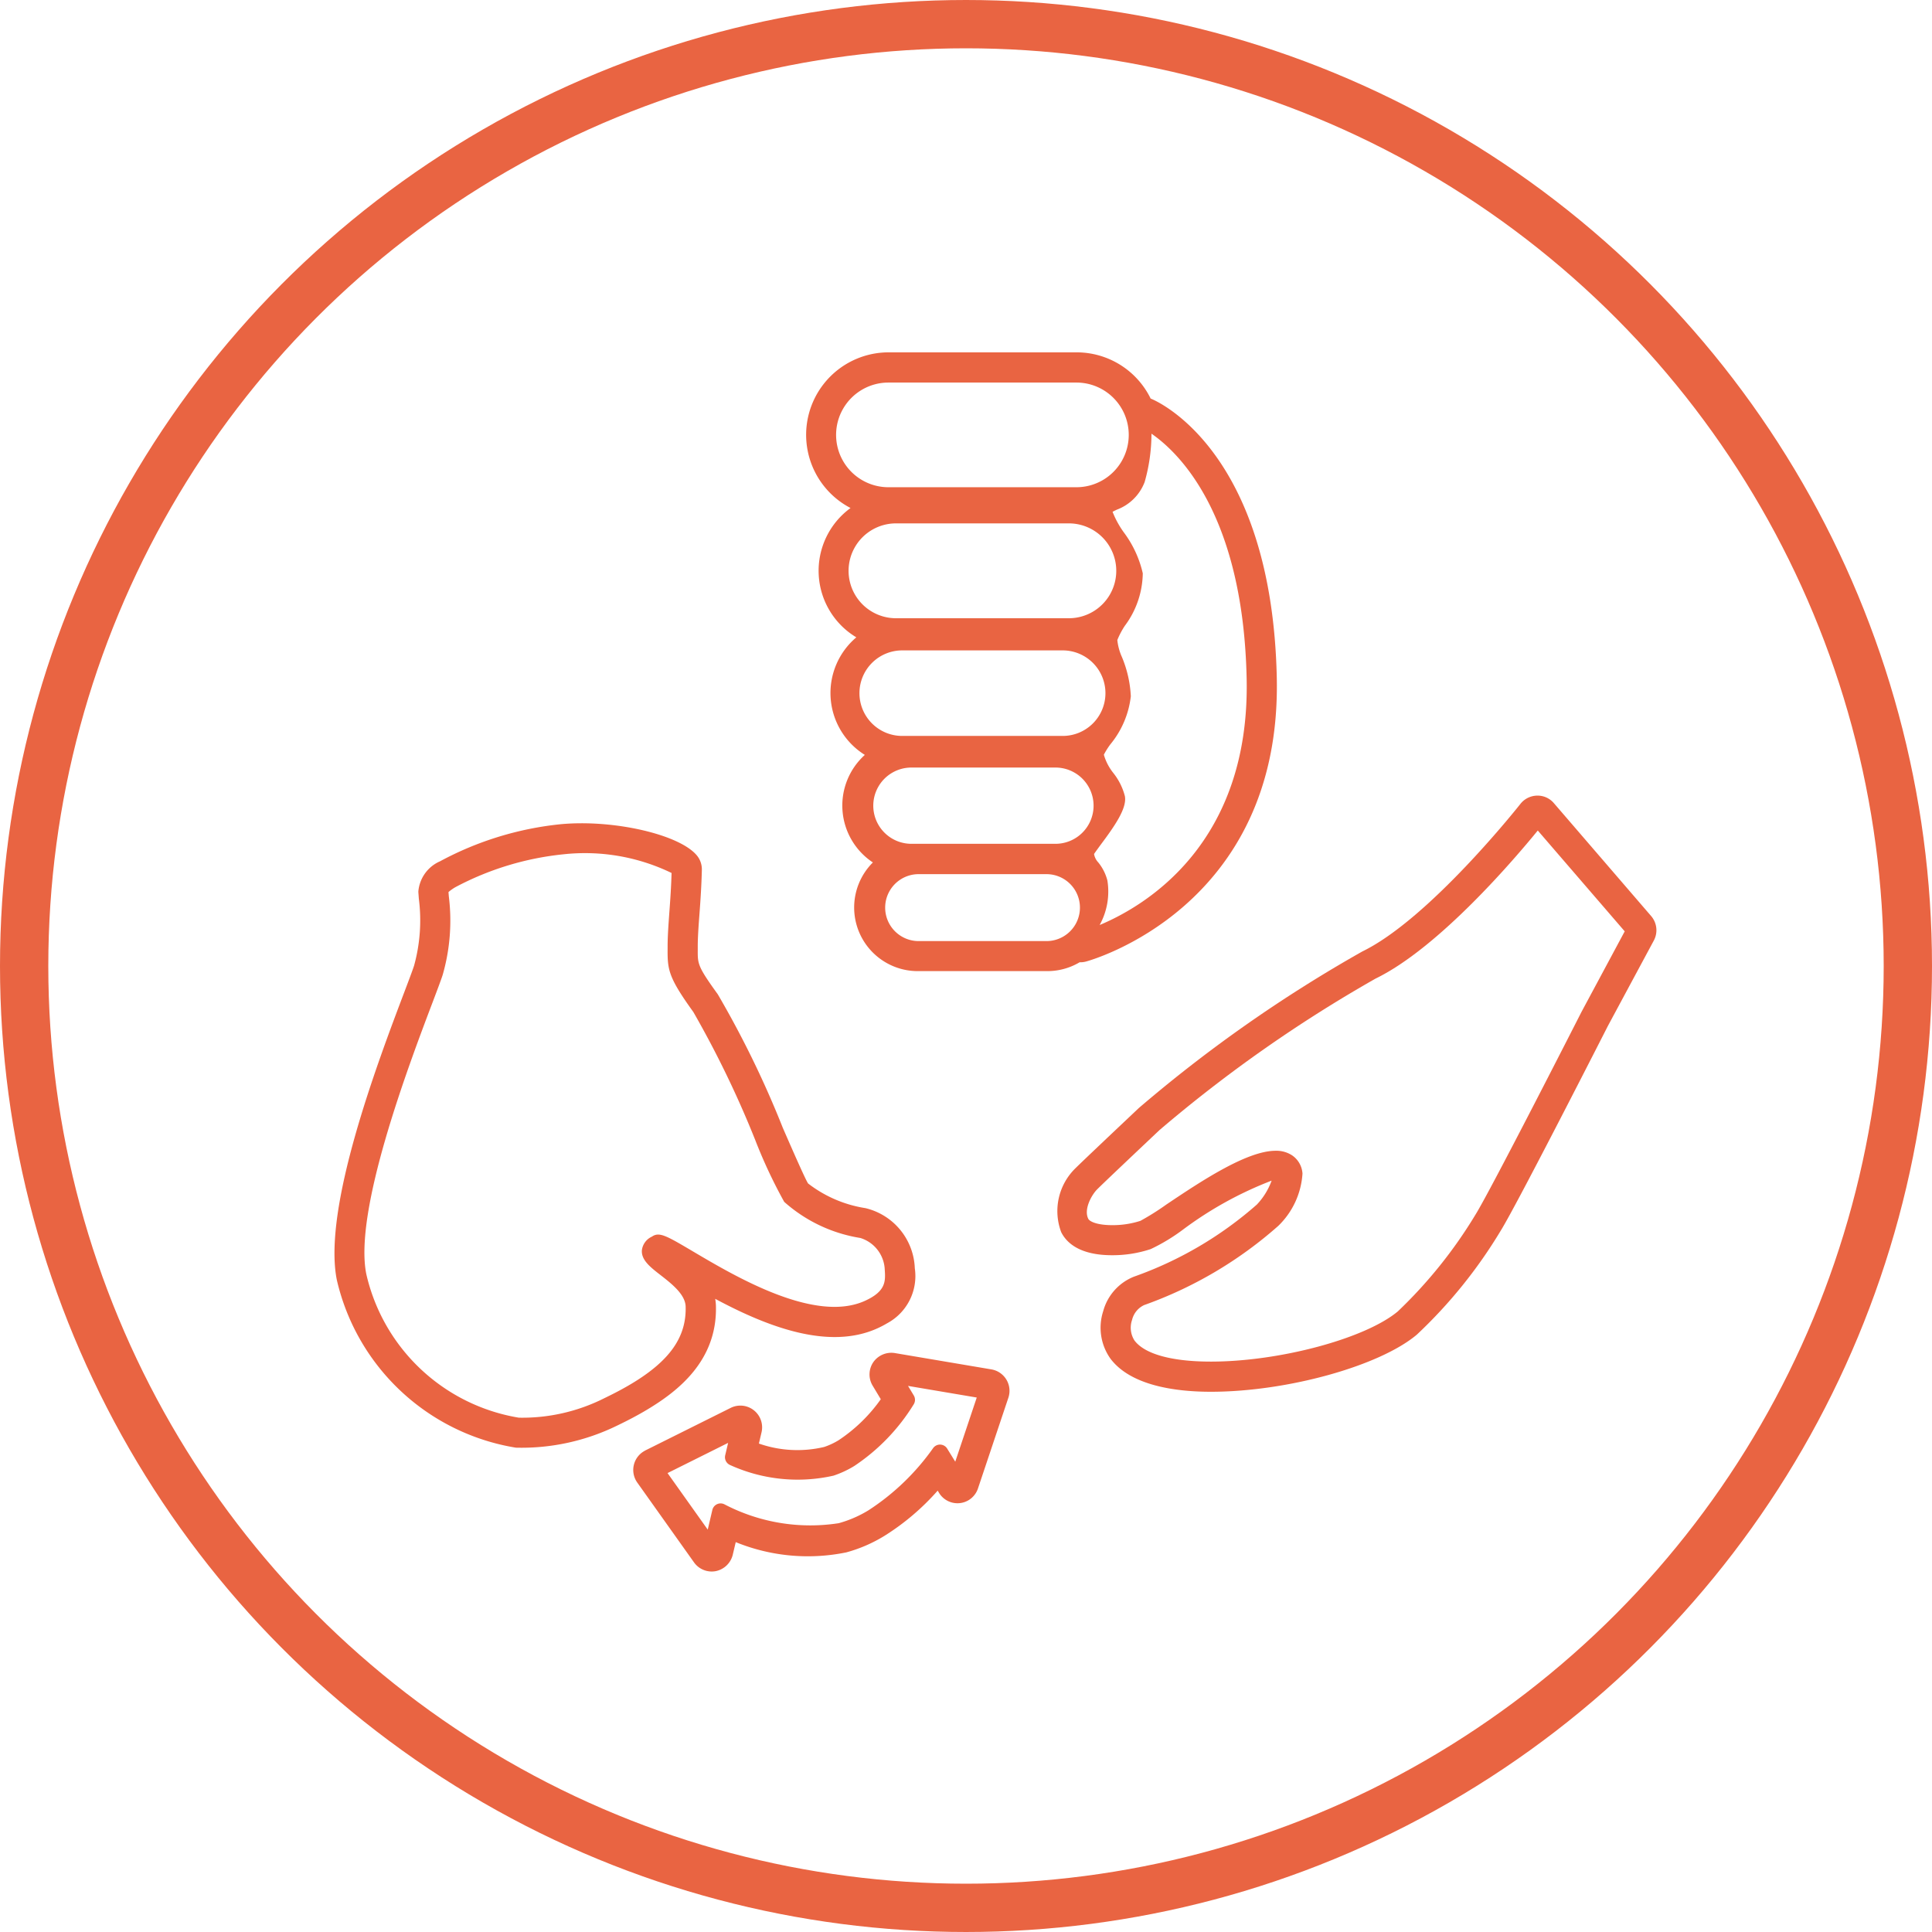
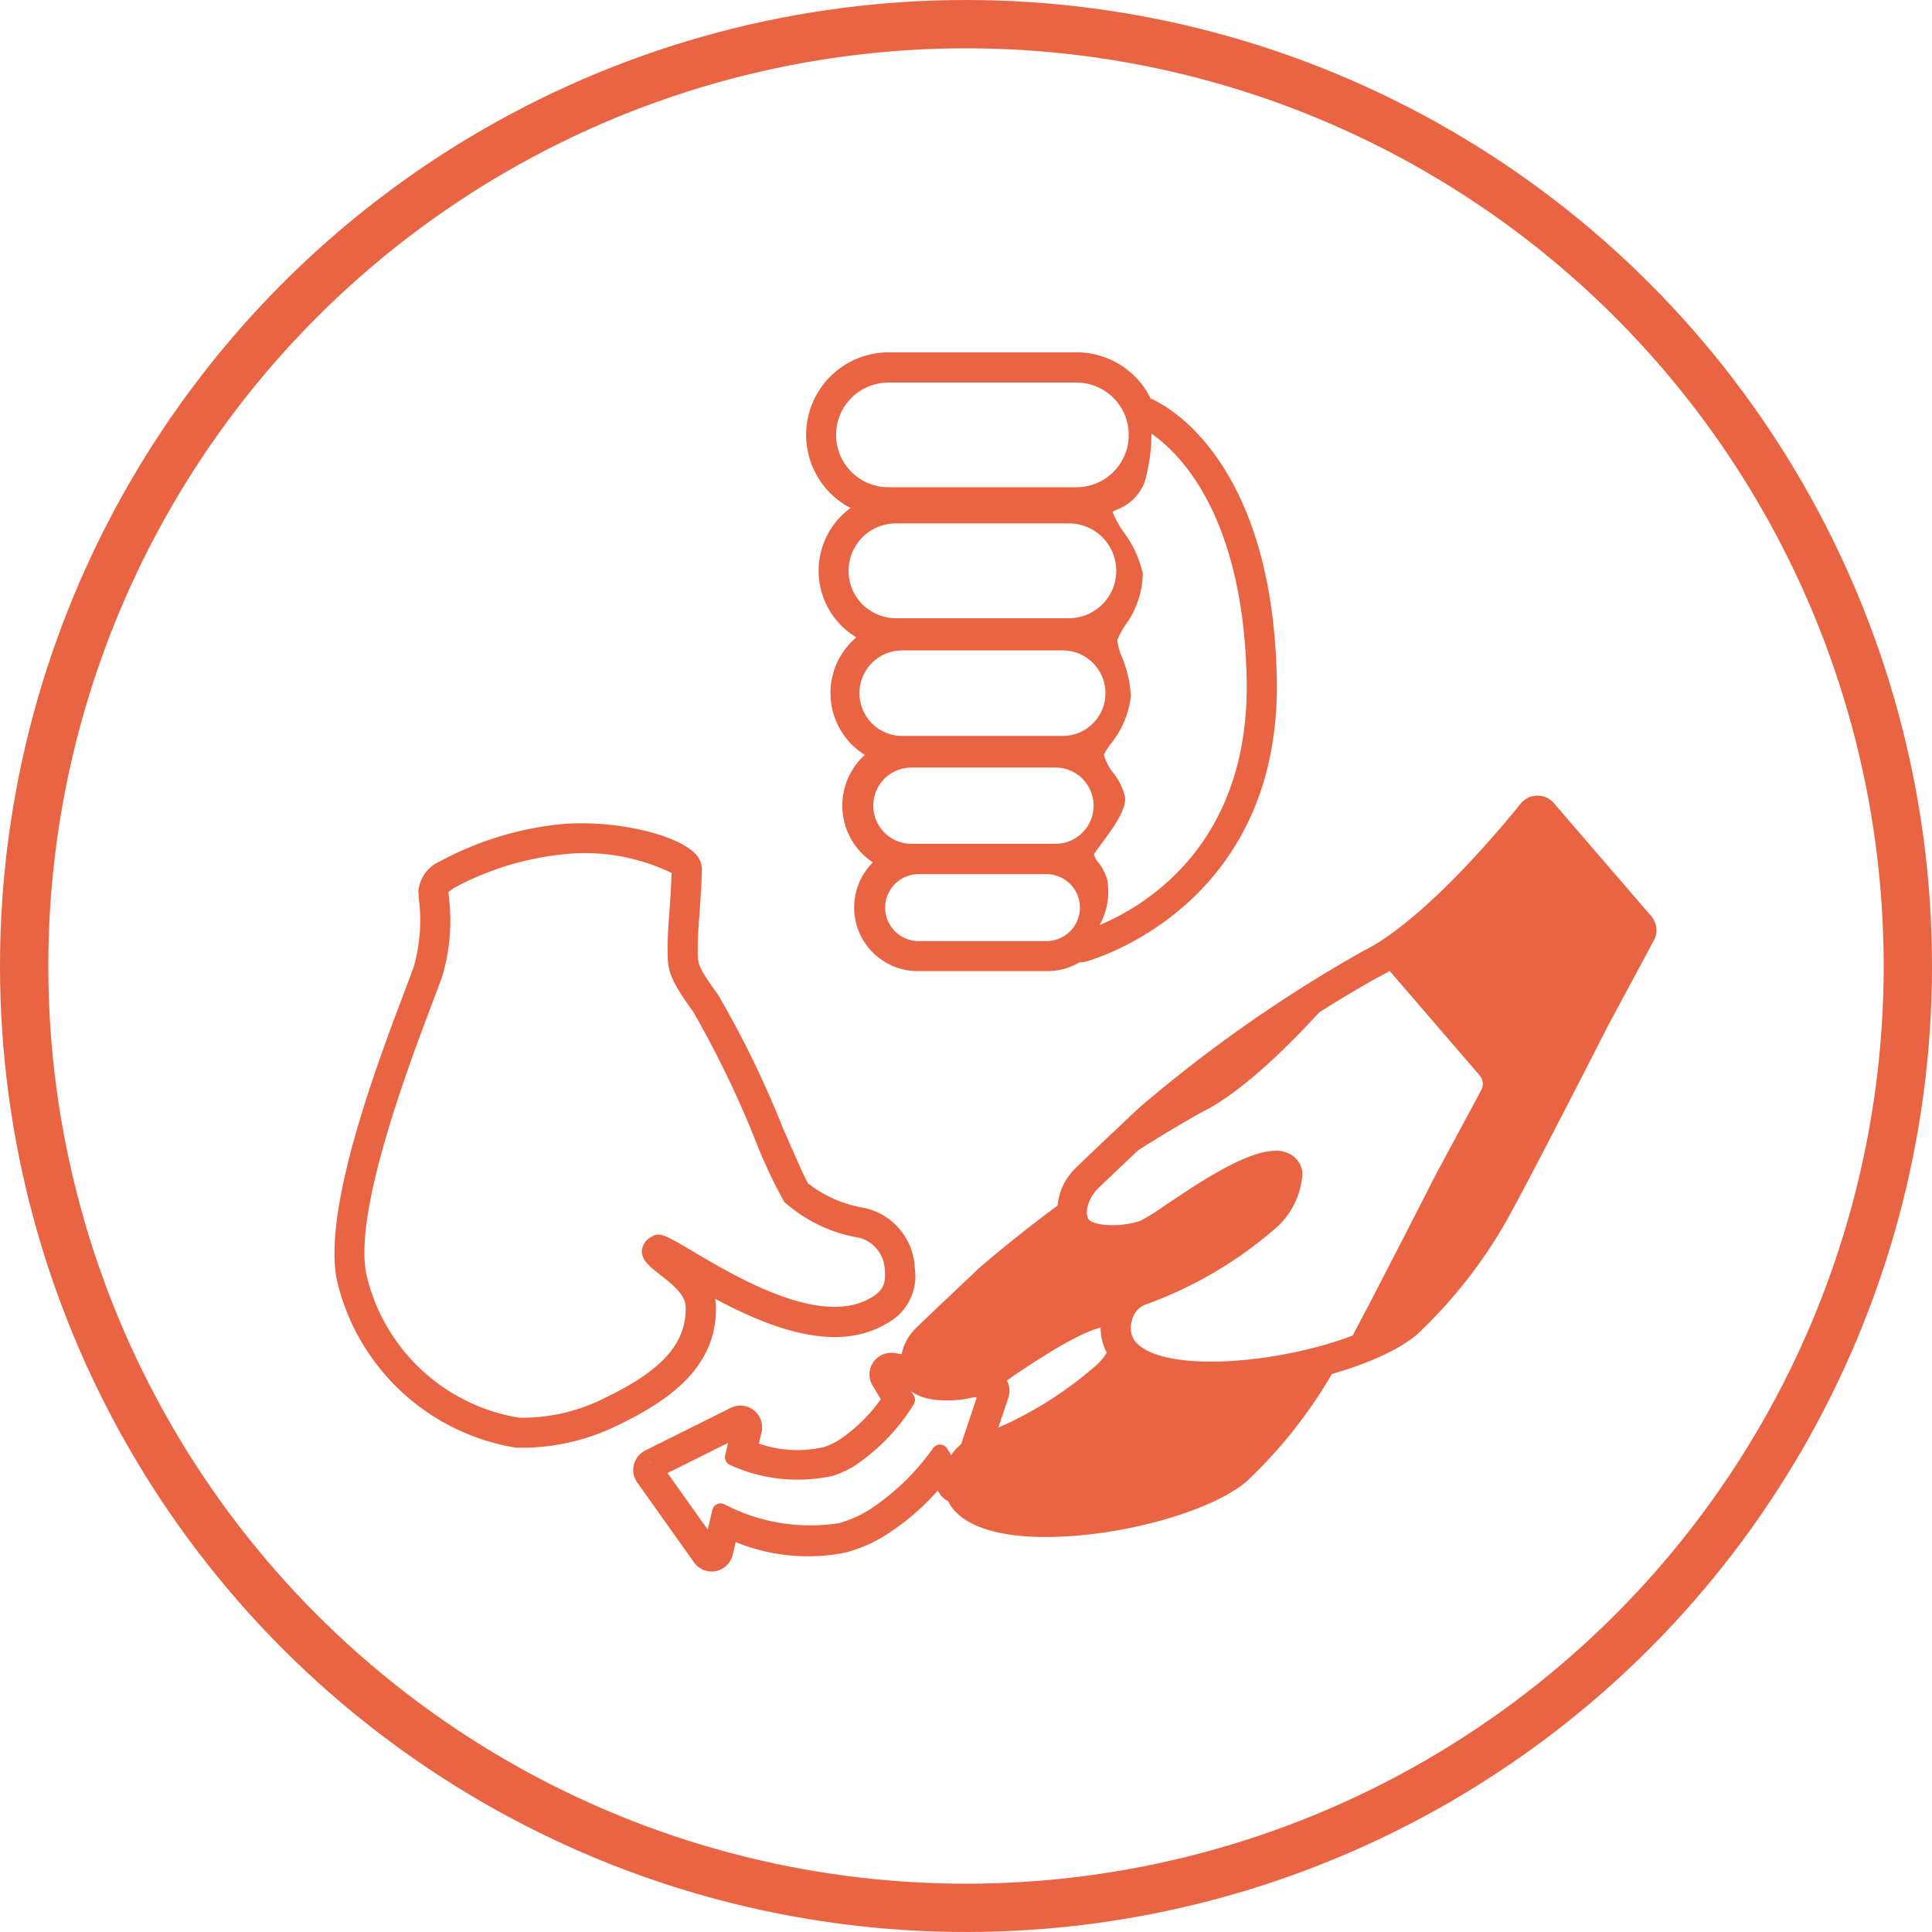
<svg xmlns="http://www.w3.org/2000/svg" width="80" height="80" viewBox="0 0 80 80">
  <g id="组_181" data-name="组 181" transform="translate(-1047 -2655)">
    <g id="组_177" data-name="组 177">
      <g id="组_176" data-name="组 176" transform="translate(1054.04 2697.383) rotate(-31)">
        <g id="组_8" data-name="组 8" transform="translate(0 0)">
          <path id="路径_19" data-name="路径 19" d="M526.3,216.016a12.481,12.481,0,0,1,4.688,1.175c2.083,1,3.585,2.779,3.663,3.338-.682,1.078-1.365,1.94-1.8,2.657s-.583.846-.431,2.657c.157,1.867-.908,8-.826,8.662a5.838,5.838,0,0,0,1.813,2.684,1.779,1.779,0,0,1,.3,2.011,1.373,1.373,0,0,1-1.4.955,3.12,3.12,0,0,1-.354-.022c-3.375-.395-5.625-6.8-6.1-6.821-.02,0-.041,0-.06,0-1.152,0,.694,1.851.031,3.029-.735,1.3-2.059,1.762-3.863,1.762-.413,0-.854-.024-1.317-.068a7.962,7.962,0,0,1-3.628-1.2,8.161,8.161,0,0,1-2.472-8.745c1.106-3.12,8.11-8.2,9.187-9.135a8.517,8.517,0,0,0,1.938-2.8c.046-.087.273-.133.626-.133m0-.546c-.44,0-.916.051-1.111.428l-.126.251a7.367,7.367,0,0,1-1.685,2.388c-.166.144-.5.408-.929.744-2.413,1.9-7.436,5.862-8.415,8.621a8.739,8.739,0,0,0,2.66,9.365,8.636,8.636,0,0,0,3.9,1.309c.5.047.949.07,1.367.07,1.369,0,3.309-.211,4.339-2.04a1.871,1.871,0,0,0,.195-1.2c1.106,2,2.94,4.985,5.4,5.273a3.591,3.591,0,0,0,.417.026,1.86,1.86,0,0,0,1.843-1.168l.041-.079a2.325,2.325,0,0,0-.43-2.677,5.4,5.4,0,0,1-1.63-2.341c-.019-.227.145-1.481.291-2.588a40.916,40.916,0,0,0,.537-6.051c-.129-1.532-.05-1.662.283-2.211l.072-.119c.2-.34.47-.718.777-1.154s.661-.939,1.011-1.492a.543.543,0,0,0,.08-.367c-.123-.9-1.92-2.771-3.967-3.756a12.972,12.972,0,0,0-4.925-1.229Z" transform="translate(-513.254 -215.119)" fill="#e96442" />
          <path id="路径_20" data-name="路径 20" d="M532.238,240.972a3.953,3.953,0,0,1-.458-.028c-2.191-.256-3.862-2.387-5.125-4.506a2.07,2.07,0,0,1-.123.262c-1.121,1.989-3.188,2.219-4.645,2.219-.431,0-.89-.024-1.4-.072a9.01,9.01,0,0,1-4.081-1.377,9.114,9.114,0,0,1-2.781-9.764c1.013-2.855,6.09-6.856,8.529-8.779.42-.331.752-.593.916-.735a7.043,7.043,0,0,0,1.6-2.279l.129-.255a1.5,1.5,0,0,1,1.423-.618A13.365,13.365,0,0,1,531.3,216.3c1.986.956,4.01,2.912,4.162,4.025a.9.9,0,0,1-.131.6c-.351.554-.7,1.055-1.015,1.5s-.57.808-.769,1.139l-.072.12c-.3.494-.354.583-.234,2a40.741,40.741,0,0,1-.54,6.127c-.121.927-.3,2.309-.289,2.513a5.183,5.183,0,0,0,1.511,2.1,2.662,2.662,0,0,1,.51,3.107l-.041.077A2.217,2.217,0,0,1,532.238,240.972Zm-6.519-8.093.078,0c.331.017.505.34,1.085,1.411.974,1.8,2.784,5.148,5.042,5.412.936.109,1.146-.245,1.358-.659l.046-.089a1.433,1.433,0,0,0-.225-1.582,6.2,6.2,0,0,1-1.931-2.905,20.79,20.79,0,0,1,.291-2.816,41.9,41.9,0,0,0,.533-5.86c-.146-1.74-.018-2.046.41-2.752l.07-.115c.221-.369.495-.757.812-1.208.283-.4.591-.841.9-1.324a8.229,8.229,0,0,0-3.433-2.966,12.131,12.131,0,0,0-4.536-1.14,1.815,1.815,0,0,0-.356.026l-.078.156a8.135,8.135,0,0,1-1.9,2.665c-.178.154-.515.42-.96.771-2.165,1.707-7.234,5.7-8.127,8.217a7.784,7.784,0,0,0,2.352,8.347A7.549,7.549,0,0,0,520.6,237.6c.474.044.894.066,1.283.066,1.844,0,2.94-.488,3.557-1.583.248-.439-.009-1.107-.215-1.643-.2-.513-.368-.956-.139-1.287A.711.711,0,0,1,525.719,232.879Zm-.027.744a4.645,4.645,0,0,0,.192.569,6.653,6.653,0,0,1,.291.88.348.348,0,0,1,.135-.082.338.338,0,0,1,.141-.016c-.066-.121-.128-.236-.188-.347C526.056,234.242,525.825,233.815,525.692,233.623Z" transform="translate(-513.175 -215.04)" fill="#e96442" />
        </g>
        <g id="组_10" data-name="组 10" transform="translate(6.795 25.285)">
-           <path id="路径_23" data-name="路径 23" d="M522.485,247.027l3.95.311-.89.914a6.466,6.466,0,0,0,3.237,2.445,3.834,3.834,0,0,0,.858.092,7.984,7.984,0,0,0,3.272-.882v-1.225l3.083,2.641-3.014,2.572-.018-1.385a10.126,10.126,0,0,1-3.749.856,5.112,5.112,0,0,1-1.439-.192,7.986,7.986,0,0,1-3.852-3.257l-1.125,1.155-.312-4.047m0-.546a.546.546,0,0,0-.544.588l.311,4.047a.547.547,0,0,0,.936.339l.658-.677a7.872,7.872,0,0,0,3.773,2.921,5.661,5.661,0,0,0,1.593.214,10.077,10.077,0,0,0,3.213-.6l.007.593a.546.546,0,0,0,.9.408l3.014-2.572a.546.546,0,0,0,0-.83l-3.083-2.642a.546.546,0,0,0-.355-.131.537.537,0,0,0-.228.051.547.547,0,0,0-.318.5v.883a7.113,7.113,0,0,1-2.726.678,3.315,3.315,0,0,1-.735-.077,5.413,5.413,0,0,1-2.639-1.87l.561-.576a.546.546,0,0,0-.348-.925l-3.95-.311-.043,0Z" transform="translate(-521.588 -246.13)" fill="#e96442" />
          <path id="路径_24" data-name="路径 24" d="M532.9,254.714a.895.895,0,0,1-.9-.885l0-.113a9.982,9.982,0,0,1-2.868.47,6.025,6.025,0,0,1-1.692-.227,7.906,7.906,0,0,1-3.706-2.722l-.376.386a.913.913,0,0,1-.948.219.9.9,0,0,1-.589-.776l-.312-4.047a.9.9,0,0,1,.894-.965l.068,0,3.952.311a.9.9,0,0,1,.572,1.521l-.337.346a4.821,4.821,0,0,0,2.242,1.513,2.942,2.942,0,0,0,.656.069,6.583,6.583,0,0,0,2.374-.556V248.6a.9.9,0,0,1,.522-.815.911.911,0,0,1,.959.133l3.083,2.642a.9.9,0,0,1,0,1.363l-3.014,2.572A.9.9,0,0,1,532.9,254.714Zm-.018-2.633a.35.35,0,0,1,.351.347l.008.636,2.131-1.819-2.191-1.878v.462a.351.351,0,0,1-.184.309,8.259,8.259,0,0,1-3.438.925,4.177,4.177,0,0,1-.937-.1,6.752,6.752,0,0,1-3.449-2.59.352.352,0,0,1,.039-.443l.368-.378-2.794-.22.221,2.864.583-.6a.351.351,0,0,1,.553.065,7.685,7.685,0,0,0,3.649,3.1,4.785,4.785,0,0,0,1.341.177,9.819,9.819,0,0,0,3.6-.823A.351.351,0,0,1,532.883,252.081ZM522.406,246.6h.009l-.009-.2Z" transform="translate(-521.509 -246.051)" fill="#e96442" />
        </g>
      </g>
      <g id="组_175" data-name="组 175" transform="translate(1080.378 2669.59)">
        <g id="组_24" data-name="组 24" transform="translate(10.38 18.354)">
-           <path id="路径_32" data-name="路径 32" d="M738.765,220.812l4.03,4.678-1.9,3.544s-3.76,7.39-4.408,8.427a19.151,19.151,0,0,1-3.285,4.085c-1.436,1.2-5.117,2.159-7.964,2.159-1.581,0-2.9-.3-3.444-1.013a1.408,1.408,0,0,1,.561-2.011,16.431,16.431,0,0,0,5.424-3.2c.511-.514,1.34-1.88.627-2.377a.846.846,0,0,0-.492-.133c-1.559,0-4.857,2.653-5.472,2.877a4.065,4.065,0,0,1-1.289.2c-.584,0-1.137-.124-1.3-.459a1.6,1.6,0,0,1,.432-1.62c.259-.259,1.815-1.729,2.593-2.463a57.686,57.686,0,0,1,9.033-6.331c3.025-1.47,6.86-6.364,6.86-6.364m0-.546h-.013a.545.545,0,0,0-.417.21c-.038.047-3.794,4.811-6.67,6.209a57.563,57.563,0,0,0-9.169,6.426l-.123.117c-.833.788-2.228,2.106-2.48,2.357a2.115,2.115,0,0,0-.535,2.251c.249.5.868.761,1.793.761a4.638,4.638,0,0,0,1.476-.233,7.889,7.889,0,0,0,1.265-.772c1.08-.724,3.092-2.071,4.02-2.071a.36.36,0,0,1,.179.034c.018.012.036.024.042.093a2.545,2.545,0,0,1-.743,1.451,15.921,15.921,0,0,1-5.22,3.068,1.787,1.787,0,0,0-1.056,1.2,1.864,1.864,0,0,0,.241,1.653c.766,1.018,2.533,1.232,3.881,1.232,3.072,0,6.8-1.026,8.314-2.286a19.777,19.777,0,0,0,3.4-4.215c.653-1.045,4.277-8.166,4.431-8.469l1.9-3.533a.546.546,0,0,0-.068-.615l-4.03-4.678a.546.546,0,0,0-.413-.19Z" transform="translate(-718.851 -219.915)" fill="#e96442" />
+           <path id="路径_32" data-name="路径 32" d="M738.765,220.812l4.03,4.678-1.9,3.544s-3.76,7.39-4.408,8.427a19.151,19.151,0,0,1-3.285,4.085c-1.436,1.2-5.117,2.159-7.964,2.159-1.581,0-2.9-.3-3.444-1.013a1.408,1.408,0,0,1,.561-2.011,16.431,16.431,0,0,0,5.424-3.2c.511-.514,1.34-1.88.627-2.377a.846.846,0,0,0-.492-.133c-1.559,0-4.857,2.653-5.472,2.877a4.065,4.065,0,0,1-1.289.2c-.584,0-1.137-.124-1.3-.459a1.6,1.6,0,0,1,.432-1.62c.259-.259,1.815-1.729,2.593-2.463a57.686,57.686,0,0,1,9.033-6.331m0-.546h-.013a.545.545,0,0,0-.417.21c-.038.047-3.794,4.811-6.67,6.209a57.563,57.563,0,0,0-9.169,6.426l-.123.117c-.833.788-2.228,2.106-2.48,2.357a2.115,2.115,0,0,0-.535,2.251c.249.5.868.761,1.793.761a4.638,4.638,0,0,0,1.476-.233,7.889,7.889,0,0,0,1.265-.772c1.08-.724,3.092-2.071,4.02-2.071a.36.36,0,0,1,.179.034c.018.012.036.024.042.093a2.545,2.545,0,0,1-.743,1.451,15.921,15.921,0,0,1-5.22,3.068,1.787,1.787,0,0,0-1.056,1.2,1.864,1.864,0,0,0,.241,1.653c.766,1.018,2.533,1.232,3.881,1.232,3.072,0,6.8-1.026,8.314-2.286a19.777,19.777,0,0,0,3.4-4.215c.653-1.045,4.277-8.166,4.431-8.469l1.9-3.533a.546.546,0,0,0-.068-.615l-4.03-4.678a.546.546,0,0,0-.413-.19Z" transform="translate(-718.851 -219.915)" fill="#e96442" />
          <path id="路径_33" data-name="路径 33" d="M725.156,244.522c-1.427,0-3.307-.238-4.161-1.371a2.214,2.214,0,0,1-.3-1.965,2.137,2.137,0,0,1,1.274-1.43,15.513,15.513,0,0,0,5.088-2.985,2.841,2.841,0,0,0,.612-.991,15.3,15.3,0,0,0-3.663,2.022,7.747,7.747,0,0,1-1.343.812,5.009,5.009,0,0,1-1.6.254c-1.348,0-1.889-.519-2.107-.955a2.475,2.475,0,0,1,.6-2.656c.24-.24,1.512-1.443,2.356-2.24l.255-.241a58.185,58.185,0,0,1,9.258-6.486c2.791-1.357,6.509-6.063,6.546-6.11a.9.9,0,0,1,.685-.343.884.884,0,0,1,.7.311l4.03,4.678a.9.9,0,0,1,.11,1.01l-1.9,3.533c-.034.067-3.772,7.414-4.444,8.489a20.113,20.113,0,0,1-3.471,4.3C732.13,243.461,728.3,244.522,725.156,244.522Zm2.677-9.979a1.186,1.186,0,0,1,.692.195.988.988,0,0,1,.422.749,3.3,3.3,0,0,1-1,2.164,16.938,16.938,0,0,1-5.556,3.281.91.91,0,0,0-.5.613.982.982,0,0,0,.1.855c.424.563,1.547.873,3.163.873,2.845,0,6.39-.952,7.74-2.078a19.313,19.313,0,0,0,3.212-4c.633-1.012,4.356-8.326,4.393-8.4l1.791-3.338-3.6-4.175c-.932,1.142-4.082,4.851-6.716,6.131a57.445,57.445,0,0,0-8.945,6.271l-.17.16c-.811.767-2.175,2.055-2.417,2.3-.219.219-.563.819-.365,1.215.064.127.4.264.99.264a3.745,3.745,0,0,0,1.168-.178,10.509,10.509,0,0,0,1.073-.675C724.714,235.828,726.632,234.543,727.833,234.543Z" transform="translate(-718.772 -219.836)" fill="#e96442" />
        </g>
        <g id="组_33" data-name="组 33" transform="translate(0 0)">
          <path id="路径_36" data-name="路径 36" d="M885.317,220.909a2.518,2.518,0,1,1,0,5.036h-7.784a2.518,2.518,0,0,1,0-5.036h7.784m2.757,1.859s4.452,1.781,4.642,10.746-7.231,10.856-7.231,10.856,1.03-1.393.773-2.41c-.161-.637-.567-.7-.567-1.252,0-.151,1.386-1.679,1.291-2.256s-.853-1.19-.876-1.818c-.011-.3,1.114-1.372,1.113-2.382s-.645-1.934-.552-2.4c.1-.482,1.176-1.669,1.05-2.65s-1.327-2.122-1.256-2.685c.044-.353,1.011-.3,1.35-1.256a8.864,8.864,0,0,0,.263-2.495M885,226.742a2.315,2.315,0,0,1,0,4.63h-7.156a2.315,2.315,0,0,1,0-4.63H885m-.3,5.256a2.122,2.122,0,1,1,0,4.244h-6.56a2.122,2.122,0,1,1,0-4.244h6.56m-.3,4.851a1.929,1.929,0,1,1,0,3.858h-5.964a1.929,1.929,0,0,1,0-3.858h5.964m-.3,4.414a1.736,1.736,0,0,1,0,3.473h-5.367a1.736,1.736,0,0,1,0-3.473h5.367m1.208-20.9h-7.784a3.065,3.065,0,0,0-.746,6.037,2.862,2.862,0,0,0,.117,5.359,2.668,2.668,0,0,0,.321,4.865,2.476,2.476,0,0,0,.294,4.45,2.282,2.282,0,0,0,1.224,4.208h5.367a2.275,2.275,0,0,0,1.258-.378.552.552,0,0,0,.252,0c.078-.02,7.838-2.1,7.642-11.4-.2-9.221-4.789-11.164-4.985-11.242a.537.537,0,0,0-.14-.035,3.07,3.07,0,0,0-2.819-1.863Zm.63,11.4c.068-.024.134-.051.2-.078-.006.022-.011.043-.016.065a1.018,1.018,0,0,0-.016.109c-.055-.034-.111-.066-.168-.1Z" transform="translate(-874.118 -220.012)" fill="#e96442" />
          <path id="路径_37" data-name="路径 37" d="M884.03,245.555h-5.367a2.634,2.634,0,0,1-1.859-4.5,2.825,2.825,0,0,1-.333-4.453,3.018,3.018,0,0,1-.352-4.868,3.214,3.214,0,0,1-.24-5.355,3.416,3.416,0,0,1,1.575-6.446h7.784a3.412,3.412,0,0,1,3.068,1.914l.023.009c.2.082,5,2.109,5.2,11.56.2,9.562-7.825,11.723-7.906,11.744a.871.871,0,0,1-.257.028A2.618,2.618,0,0,1,884.03,245.555Zm1.416-.915.095.18-.05-.188A.4.4,0,0,1,885.446,244.64Zm-6.784-3.1a1.386,1.386,0,0,0,0,2.771h5.367a1.386,1.386,0,0,0,0-2.771Zm7.3-.836a.673.673,0,0,0,.174.349,1.948,1.948,0,0,1,.378.747,2.866,2.866,0,0,1-.32,1.846c1.912-.8,6.231-3.374,6.087-10.2s-2.824-9.376-3.941-10.145a7.326,7.326,0,0,1-.282,2,1.965,1.965,0,0,1-1.147,1.144c-.06.028-.135.064-.182.091a3.866,3.866,0,0,0,.462.846,4.5,4.5,0,0,1,.789,1.7,3.709,3.709,0,0,1-.742,2.172,3.326,3.326,0,0,0-.312.592,2.289,2.289,0,0,0,.189.7,4.8,4.8,0,0,1,.37,1.628,3.8,3.8,0,0,1-.85,1.994,3.147,3.147,0,0,0-.267.426,2.186,2.186,0,0,0,.4.766,2.563,2.563,0,0,1,.473.958c.083.5-.417,1.221-1.031,2.04C886.108,240.5,886.016,240.622,885.966,240.7Zm-1.254.248a2.091,2.091,0,0,1,1.053.815,1.594,1.594,0,0,0-.188-.294,1.335,1.335,0,0,1-.31-.691A2.213,2.213,0,0,1,884.712,240.947Zm-6.935-.044a.368.368,0,0,1,.011.06.4.4,0,0,1,0,.063,2.066,2.066,0,0,1,.192-.078C877.913,240.936,877.844,240.921,877.777,240.9Zm.587-3.782a1.579,1.579,0,0,0,0,3.157h5.964a1.579,1.579,0,1,0,0-3.157Zm6.555-.625a2.285,2.285,0,0,1,.815.409,1.283,1.283,0,0,1-.06-.338.668.668,0,0,1,.086-.329A2.439,2.439,0,0,1,884.92,236.5Zm-7.438-.052a.438.438,0,0,1,.014.073.379.379,0,0,1,0,.075,2.3,2.3,0,0,1,.28-.1A2.41,2.41,0,0,1,877.482,236.444Zm.584-4.174a1.771,1.771,0,1,0,0,3.541h6.56a1.771,1.771,0,1,0,0-3.541Zm8.053-.2c.051.038.1.079.148.121a1.658,1.658,0,0,1-.033-.179l-.032.02C886.176,232.046,886.148,232.059,886.119,232.07Zm-8.96-.5a.356.356,0,0,1,.015.079.3.3,0,0,1,0,.082,2.437,2.437,0,0,1,.334-.1A2.687,2.687,0,0,1,877.159,231.575Zm8.028.057a2.437,2.437,0,0,1,.334.1.309.309,0,0,1,0-.082.361.361,0,0,1,.015-.078A2.687,2.687,0,0,1,885.187,231.632Zm1.053-.336a.318.318,0,0,1,.055.039.314.314,0,0,1,.059.064c.042-.086.091-.176.148-.273A2.511,2.511,0,0,1,886.241,231.3Zm-8.473-4.281a1.964,1.964,0,0,0,0,3.928h7.156a1.964,1.964,0,1,0,0-3.928Zm0-.7h7.156a2.649,2.649,0,0,1,1.1.24.764.764,0,0,1,0-.156.548.548,0,0,1,.189-.353,2.856,2.856,0,0,1-.984.174h-7.784a2.874,2.874,0,0,1-.422-.031.38.38,0,0,1,.026.11.356.356,0,0,1-.011.114A2.661,2.661,0,0,1,877.767,226.312Zm-.314-5.131a2.167,2.167,0,1,0,0,4.334h7.784a2.167,2.167,0,1,0,0-4.334Z" transform="translate(-874.038 -219.933)" fill="#e96442" />
        </g>
      </g>
      <g id="椭圆_35" data-name="椭圆 35" transform="translate(1047 2655)" fill="none" stroke="#e96442" stroke-width="2">
        <circle cx="40" cy="40" r="40" stroke="none" />
        <circle cx="40" cy="40" r="39" fill="none" />
      </g>
    </g>
  </g>
</svg>